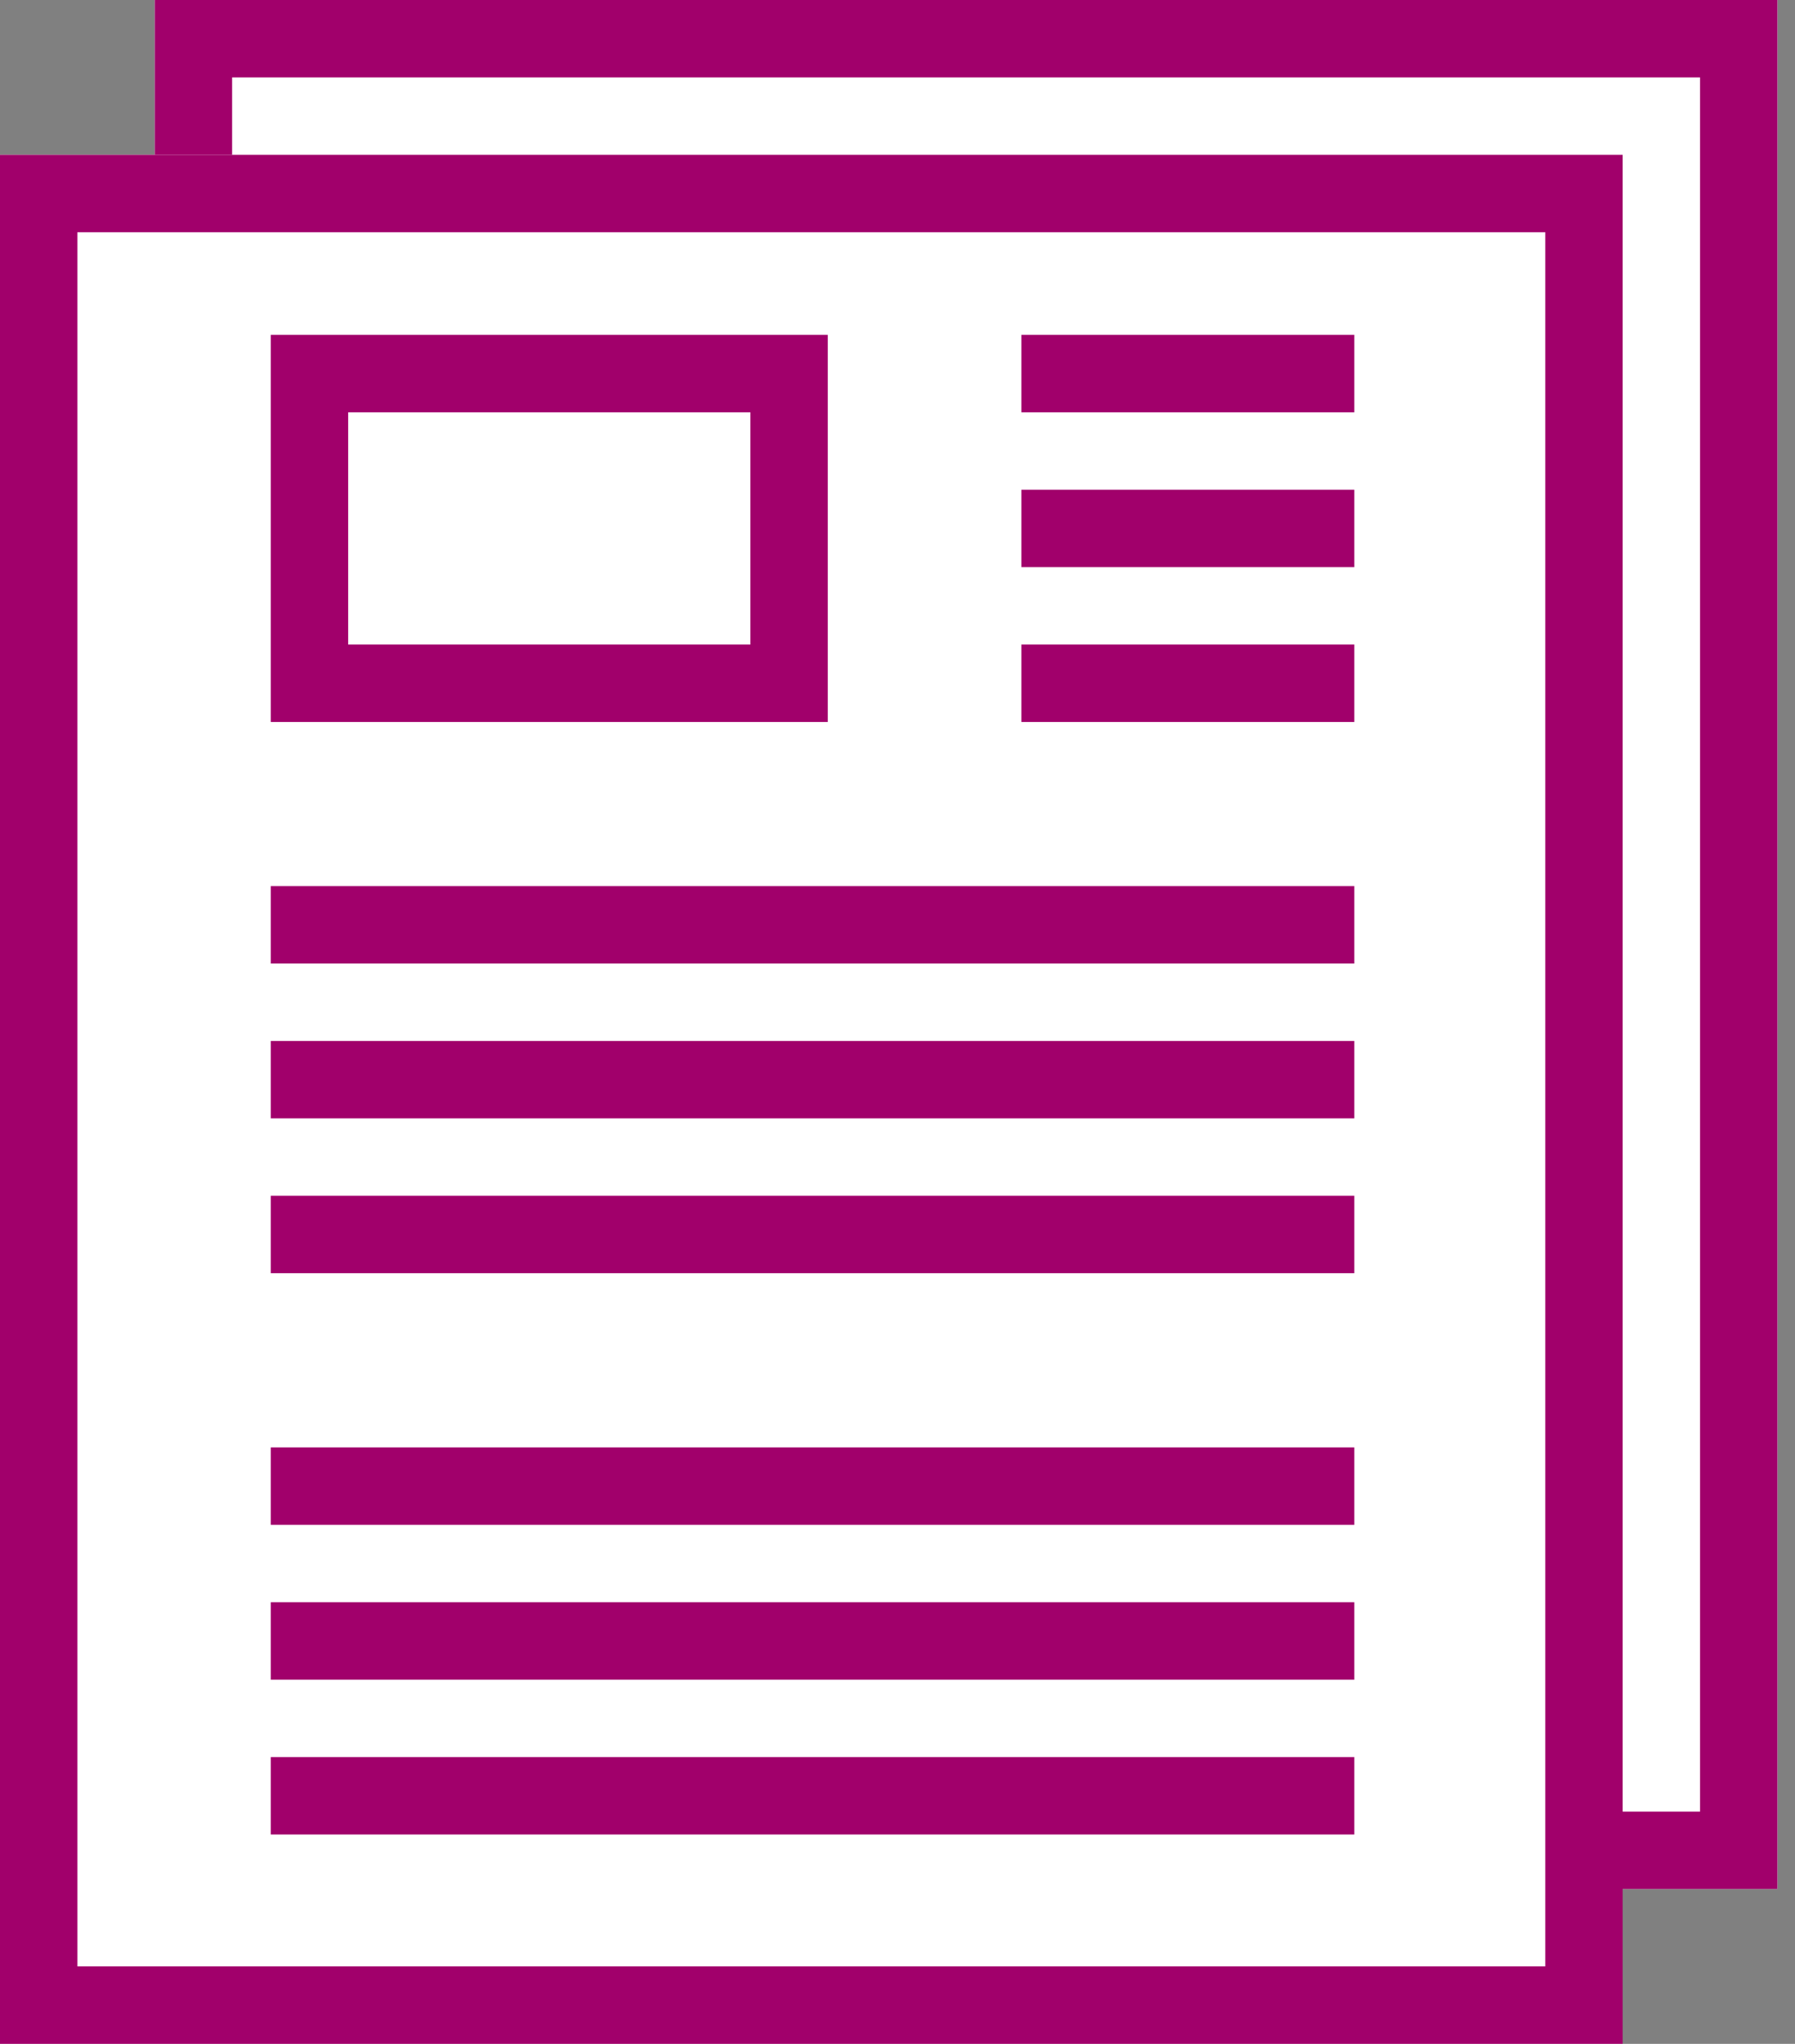
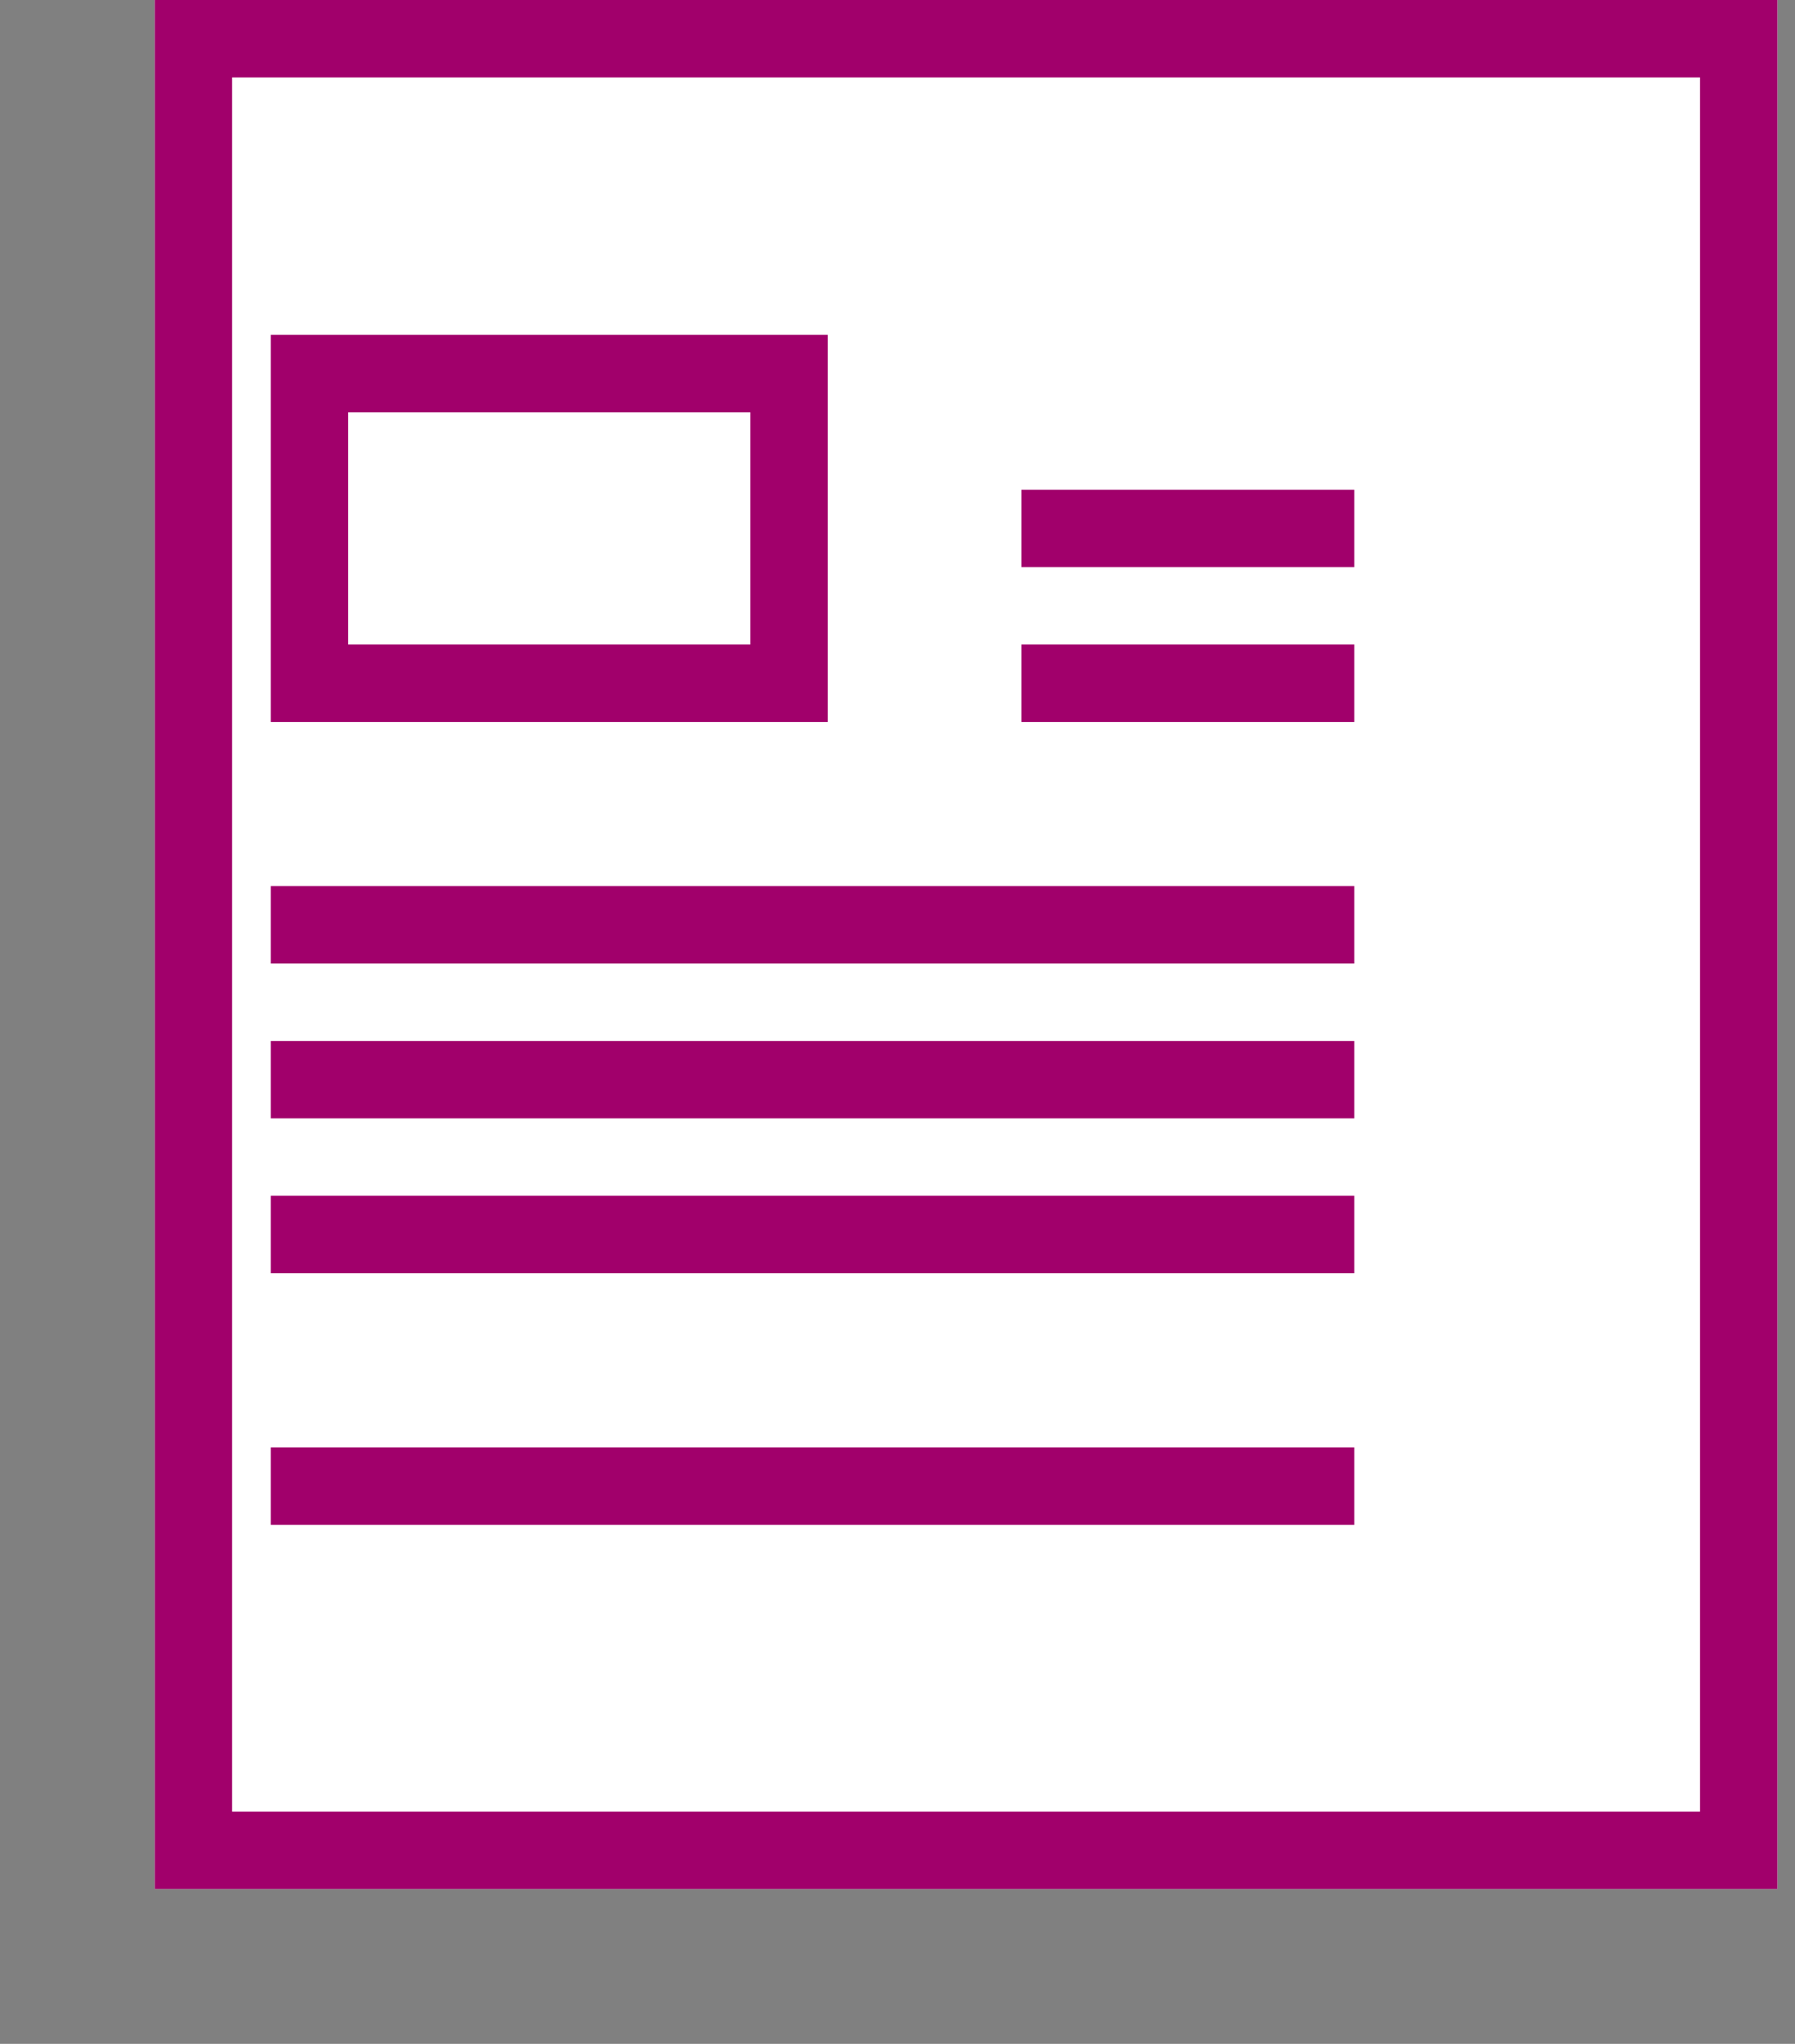
<svg xmlns="http://www.w3.org/2000/svg" width="58px" height="66px" viewbox="0 0 58 66" version="1.1">
  <rect width="100%" height="100%" fill="#808080" stroke="none" />
  <g id="icon_PI">
    <g id="Group-15" style="mix-blend-mode: multiply;">
      <path d="M0 60.999L52.431 60.999L52.431 0L0 0L0 60.999Z" transform="translate(5 0)" id="Fill-1" fill="#FFFFFF" fill-rule="evenodd" stroke="none" />
      <path d="M0 60.999L52.431 60.999L52.431 0L0 0L0 60.999ZM2.5 58.5L49.932 58.5L49.932 2.499L2.5 2.499L2.5 58.5Z" transform="translate(5 0)" id="Fill-2" fill="#A1006B" fill-rule="evenodd" stroke="none" />
-       <path d="M0 61L52.432 61L52.432 0L0 0L0 61Z" transform="translate(0 4.999)" id="Fill-3" fill="#FFFFFF" fill-rule="evenodd" stroke="none" />
-       <path d="M0 61L52.432 61L52.432 0L0 0L0 61ZM2.5 58.5L49.932 58.5L49.932 2.5L2.5 2.5L2.5 58.5Z" transform="translate(0 4.999)" id="Fill-4" fill="#A1006B" fill-rule="evenodd" stroke="none" />
      <path d="M0 2.5L35.011 2.5L35.011 0L0 0L0 2.5Z" transform="translate(8.75 46.739)" id="Fill-5" fill="#A1006B" fill-rule="evenodd" stroke="none" />
-       <path d="M0 2.5L35.011 2.5L35.011 0L0 0L0 2.5Z" transform="translate(8.75 51.739)" id="Fill-6" fill="#A1006B" fill-rule="evenodd" stroke="none" />
-       <path d="M0 2.5L35.011 2.5L35.011 0L0 0L0 2.5Z" transform="translate(8.75 56.739)" id="Fill-7" fill="#A1006B" fill-rule="evenodd" stroke="none" />
      <path d="M0 2.5L35.011 2.5L35.011 0L0 0L0 2.5Z" transform="translate(8.75 28.614)" id="Fill-8" fill="#A1006B" fill-rule="evenodd" stroke="none" />
      <path d="M0 2.5L35.011 2.5L35.011 0L0 0L0 2.5Z" transform="translate(8.75 33.614)" id="Fill-9" fill="#A1006B" fill-rule="evenodd" stroke="none" />
      <path d="M0 2.5L35.011 2.5L35.011 0L0 0L0 2.5Z" transform="translate(8.75 38.614)" id="Fill-10" fill="#A1006B" fill-rule="evenodd" stroke="none" />
-       <path d="M0 2.5L10.758 2.5L10.758 0L0 0L0 2.5Z" transform="translate(33.003 10.814)" id="Fill-11" fill="#A1006B" fill-rule="evenodd" stroke="none" />
      <path d="M0 2.5L10.758 2.5L10.758 0L0 0L0 2.5Z" transform="translate(33.003 15.814)" id="Fill-12" fill="#A1006B" fill-rule="evenodd" stroke="none" />
      <path d="M0 2.5L10.758 2.5L10.758 0L0 0L0 2.5Z" transform="translate(33.003 20.814)" id="Fill-13" fill="#A1006B" fill-rule="evenodd" stroke="none" />
      <path d="M2.5 10L15.496 10L15.496 2.5L2.5 2.5L2.5 10ZM0 12.5L17.996 12.5L17.996 0L0 0L0 12.5Z" transform="translate(8.75 10.814)" id="Fill-14" fill="#A1006B" fill-rule="evenodd" stroke="none" />
    </g>
  </g>
</svg>